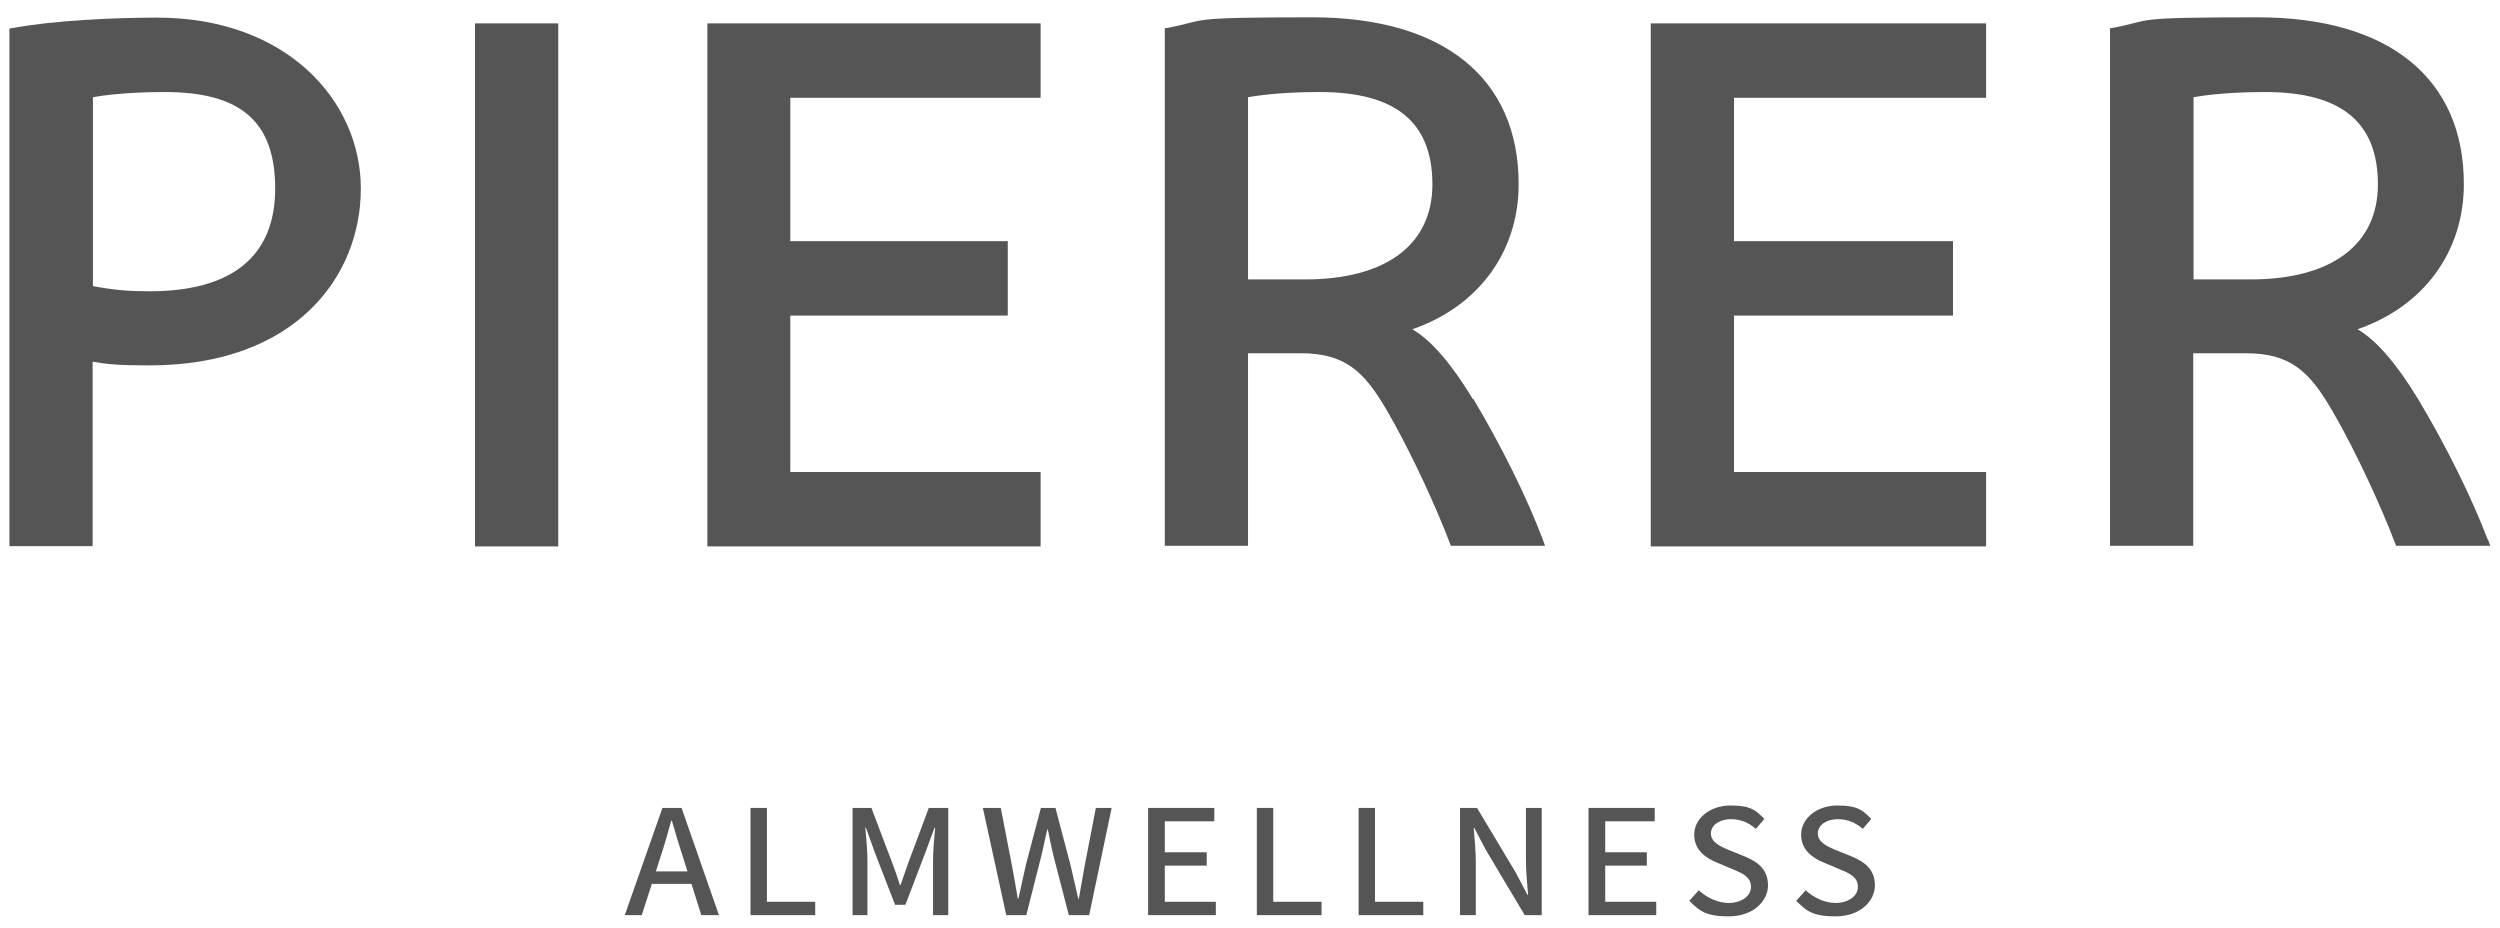
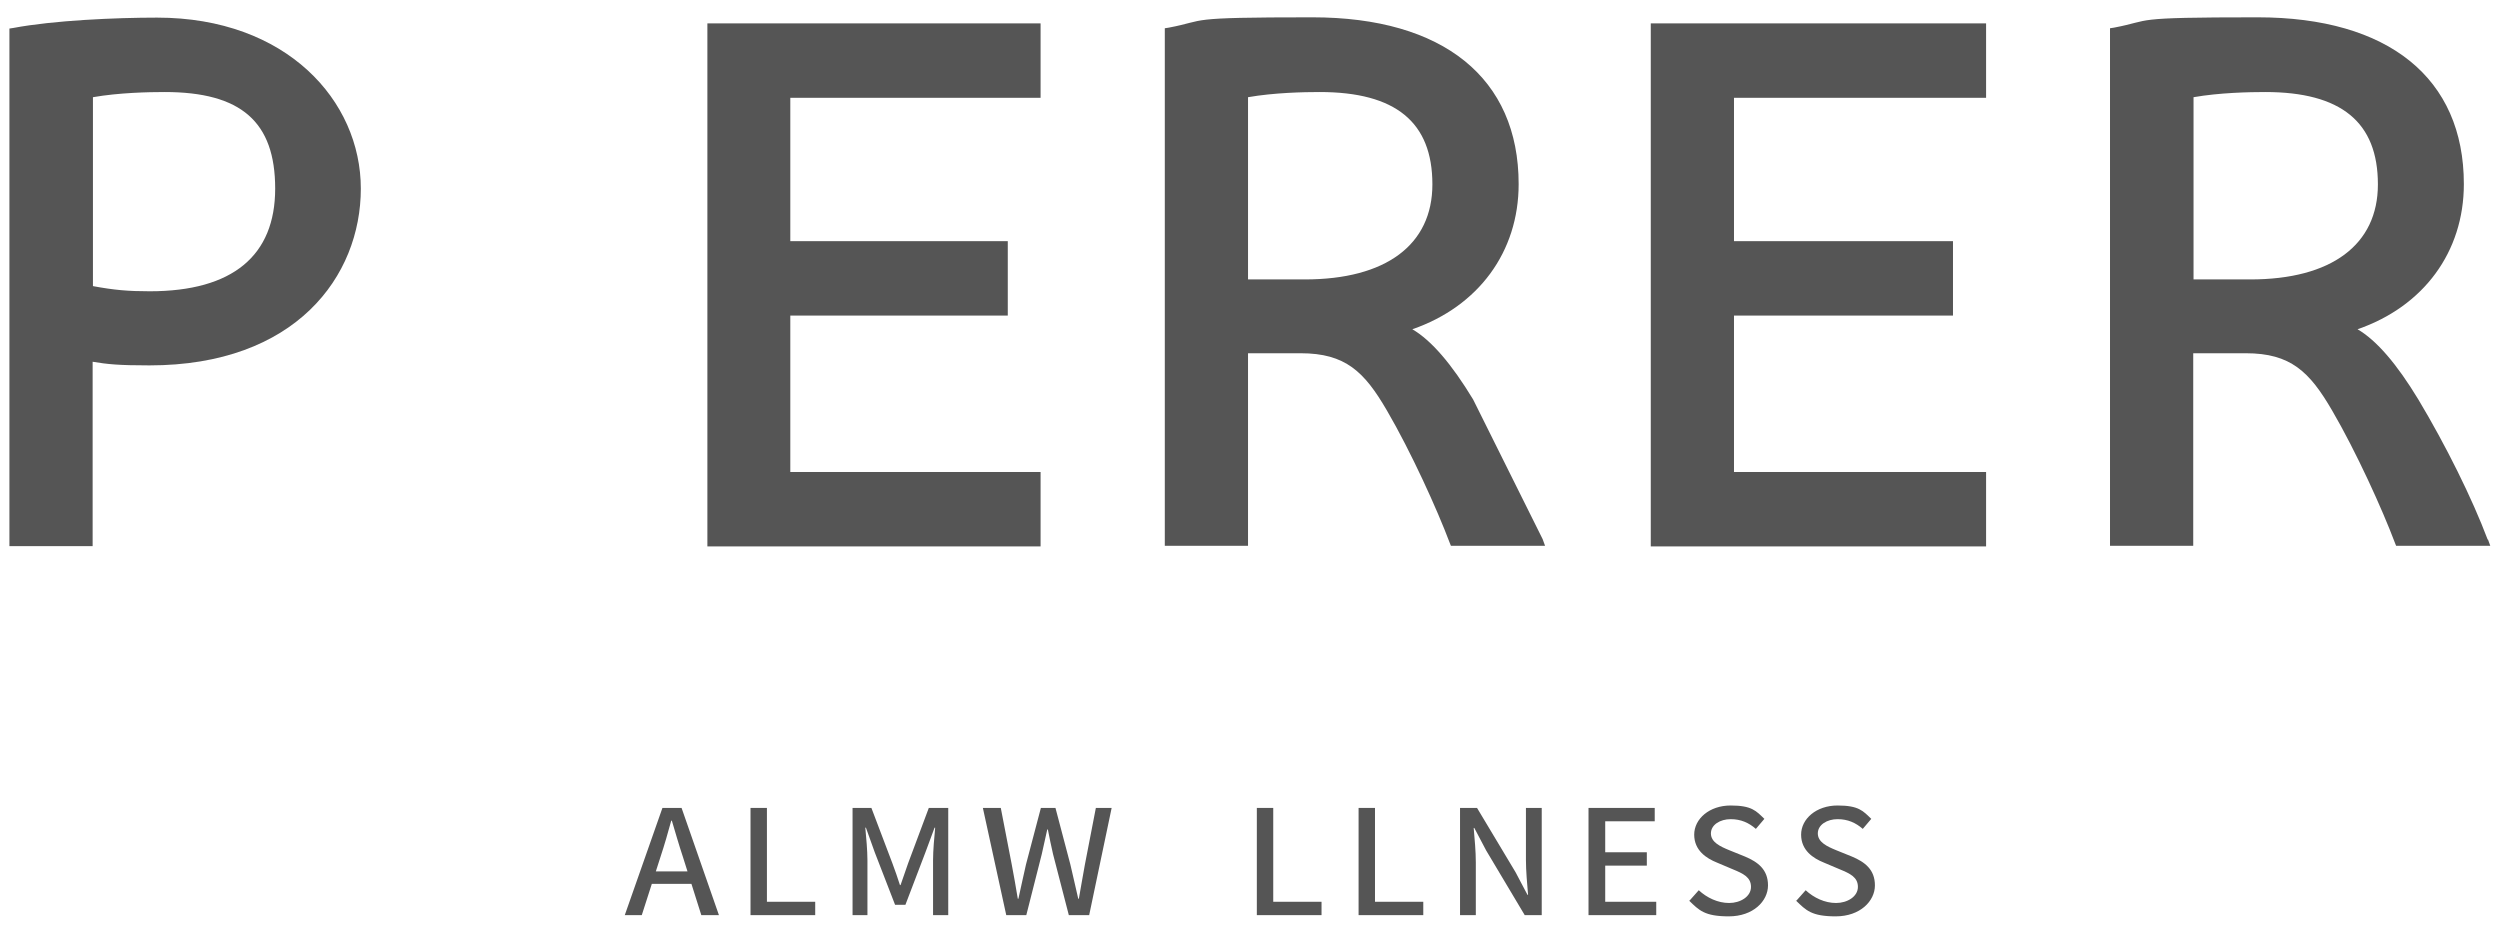
<svg xmlns="http://www.w3.org/2000/svg" id="Logo" version="1.1" viewBox="0 0 823.1 305.5">
  <defs>
    <style>
      .st0 {
        fill: #555;
      }
    </style>
  </defs>
  <g>
    <path class="st0" d="M51.7,5.8c-13.6,0-34.1.9-47.3,3.4l-1.3.2v170.4h27.4v-60.7c4.8.8,8.3,1.2,18.7,1.2,48.1,0,69.6-29.3,69.6-58.2S94.4,5.8,51.7,5.8ZM49.3,95.9c-7.1,0-11.7-.4-18.7-1.7V32c8.6-1.5,18.4-1.7,23.6-1.7,25.2,0,36.4,9.8,36.4,31.8s-13.9,33.8-41.3,33.8Z" />
-     <rect class="st0" x="156.4" y="7.7" width="27.4" height="172.2" />
    <polygon class="st0" points="232.9 179.9 342.6 179.9 342.6 155.4 260.2 155.4 260.2 103.9 331.8 103.9 331.8 79.4 260.2 79.4 260.2 32.2 342.6 32.2 342.6 7.7 232.9 7.7 232.9 179.9" />
-     <path class="st0" d="M485,131.5c-7.1-11.7-13.7-19.4-20-23.1,21.7-7.5,35-25.4,35-47.8,0-34.9-24.8-54.9-67.9-54.9s-34.1.9-47.3,3.4l-1.3.2v170.4h27.4v-63.4h17.3c14.8,0,21,6.1,28.4,18.8,8,13.7,16.6,32.7,20.7,43.6l.4,1h31l-.8-2.2c-5.2-13.8-13.8-31.1-22.9-46.3ZM471.6,60.7c0,19.9-15.3,31.3-42,31.3h-18.7V32c8.6-1.5,18.4-1.7,23.6-1.7,25,0,37.1,9.9,37.1,30.4Z" />
+     <path class="st0" d="M485,131.5c-7.1-11.7-13.7-19.4-20-23.1,21.7-7.5,35-25.4,35-47.8,0-34.9-24.8-54.9-67.9-54.9s-34.1.9-47.3,3.4l-1.3.2v170.4h27.4v-63.4h17.3c14.8,0,21,6.1,28.4,18.8,8,13.7,16.6,32.7,20.7,43.6l.4,1h31l-.8-2.2ZM471.6,60.7c0,19.9-15.3,31.3-42,31.3h-18.7V32c8.6-1.5,18.4-1.7,23.6-1.7,25,0,37.1,9.9,37.1,30.4Z" />
    <polygon class="st0" points="543.5 179.9 653.9 179.9 653.9 155.4 570.9 155.4 570.9 103.9 643 103.9 643 79.4 570.9 79.4 570.9 32.2 653.9 32.2 653.9 7.7 543.5 7.7 543.5 179.9" />
    <path class="st0" d="M819.1,177.8c-5.2-13.8-13.8-31.1-22.9-46.3-7.1-11.7-13.7-19.4-20-23.1,21.7-7.5,35-25.4,35-47.8,0-34.9-24.8-54.9-67.9-54.9s-34.1.9-47.3,3.4l-1.3.2v170.4h27.4v-63.4h17.3c14.8,0,21,6.1,28.4,18.8,8,13.7,16.6,32.7,20.7,43.6l.4,1h31l-.8-2.2ZM782.9,60.7c0,19.9-15.3,31.3-42,31.3h-18.7V32c8.6-1.5,18.4-1.7,23.6-1.7,25,0,37.1,9.9,37.1,30.4Z" />
  </g>
  <g>
    <path class="st0" d="M218.1,266h6.3l12.3,35.3h-5.8l-6.1-19.3c-1.3-3.9-2.4-7.8-3.6-11.8h-.2c-1.1,4-2.2,7.9-3.5,11.8l-6.2,19.3h-5.6l12.4-35.3ZM212.5,286.9h17.2v4.1h-17.2v-4.1Z" />
    <path class="st0" d="M247,266h5.5v30.9h15.9v4.4h-21.3v-35.3Z" />
    <path class="st0" d="M280.5,266h6.4l6.9,18.2c.9,2.3,1.7,4.8,2.5,7.2h.2c.9-2.4,1.6-4.8,2.5-7.2l6.8-18.2h6.4v35.3h-5v-18.1c0-3.1.4-7.6.7-10.7h-.2l-3,8.1-6.6,17.3h-3.4l-6.7-17.3-2.9-8.1h-.2c.3,3.2.7,7.6.7,10.7v18.1h-4.9v-35.3Z" />
    <path class="st0" d="M323.9,266h5.6l3.6,18.6c.7,3.8,1.4,7.5,2,11.3h.2c.8-3.8,1.7-7.6,2.5-11.3l4.9-18.6h4.8l4.9,18.6c.9,3.7,1.7,7.5,2.6,11.3h.2c.7-3.8,1.3-7.6,2-11.3l3.6-18.6h5.2l-7.4,35.3h-6.7l-5.2-20.1c-.6-2.7-1.2-5.4-1.7-8.1h-.2c-.6,2.7-1.2,5.3-1.8,8.1l-5.1,20.1h-6.6l-7.7-35.3Z" />
-     <path class="st0" d="M378.1,266h21.7v4.4h-16.3v10.2h13.8v4.4h-13.8v11.9h16.8v4.4h-22.3v-35.3Z" />
    <path class="st0" d="M413.7,266h5.5v30.9h15.9v4.4h-21.3v-35.3Z" />
    <path class="st0" d="M447.2,266h5.5v30.9h15.9v4.4h-21.3v-35.3Z" />
    <path class="st0" d="M480.7,266h5.6l12.7,21.2,3.9,7.4h.2c-.3-3.6-.7-7.8-.7-11.5v-17.1h5.2v35.3h-5.6l-12.7-21.3-3.9-7.4h-.2c.3,3.6.7,7.6.7,11.4v17.3h-5.2v-35.3Z" />
    <path class="st0" d="M523.1,266h21.7v4.4h-16.3v10.2h13.7v4.4h-13.7v11.9h16.8v4.4h-22.3v-35.3Z" />
    <path class="st0" d="M556.1,296.7l3.2-3.6c2.7,2.5,6.3,4.2,10,4.2s7.2-2.1,7.2-5.3-2.6-4.4-6-5.8l-5.2-2.2c-3.5-1.4-7.5-4-7.5-9.2s5-9.6,12-9.6,8.4,1.8,11.1,4.4l-2.8,3.3c-2.3-2-4.9-3.2-8.3-3.2s-6.5,1.8-6.5,4.7,3.1,4.3,6,5.5l5.2,2.1c4.3,1.8,7.6,4.3,7.6,9.5s-4.9,10.2-12.9,10.2-9.8-2-13.1-5.2Z" />
    <path class="st0" d="M591.3,296.7l3.2-3.6c2.7,2.5,6.3,4.2,10,4.2s7.2-2.1,7.2-5.3-2.6-4.4-6-5.8l-5.2-2.2c-3.5-1.4-7.5-4-7.5-9.2s5-9.6,12-9.6,8.4,1.8,11.1,4.4l-2.8,3.3c-2.3-2-4.9-3.2-8.3-3.2s-6.5,1.8-6.5,4.7,3.1,4.3,6,5.5l5.2,2.1c4.3,1.8,7.6,4.3,7.6,9.5s-4.9,10.2-12.9,10.2-9.8-2-13.1-5.2Z" />
  </g>
</svg>